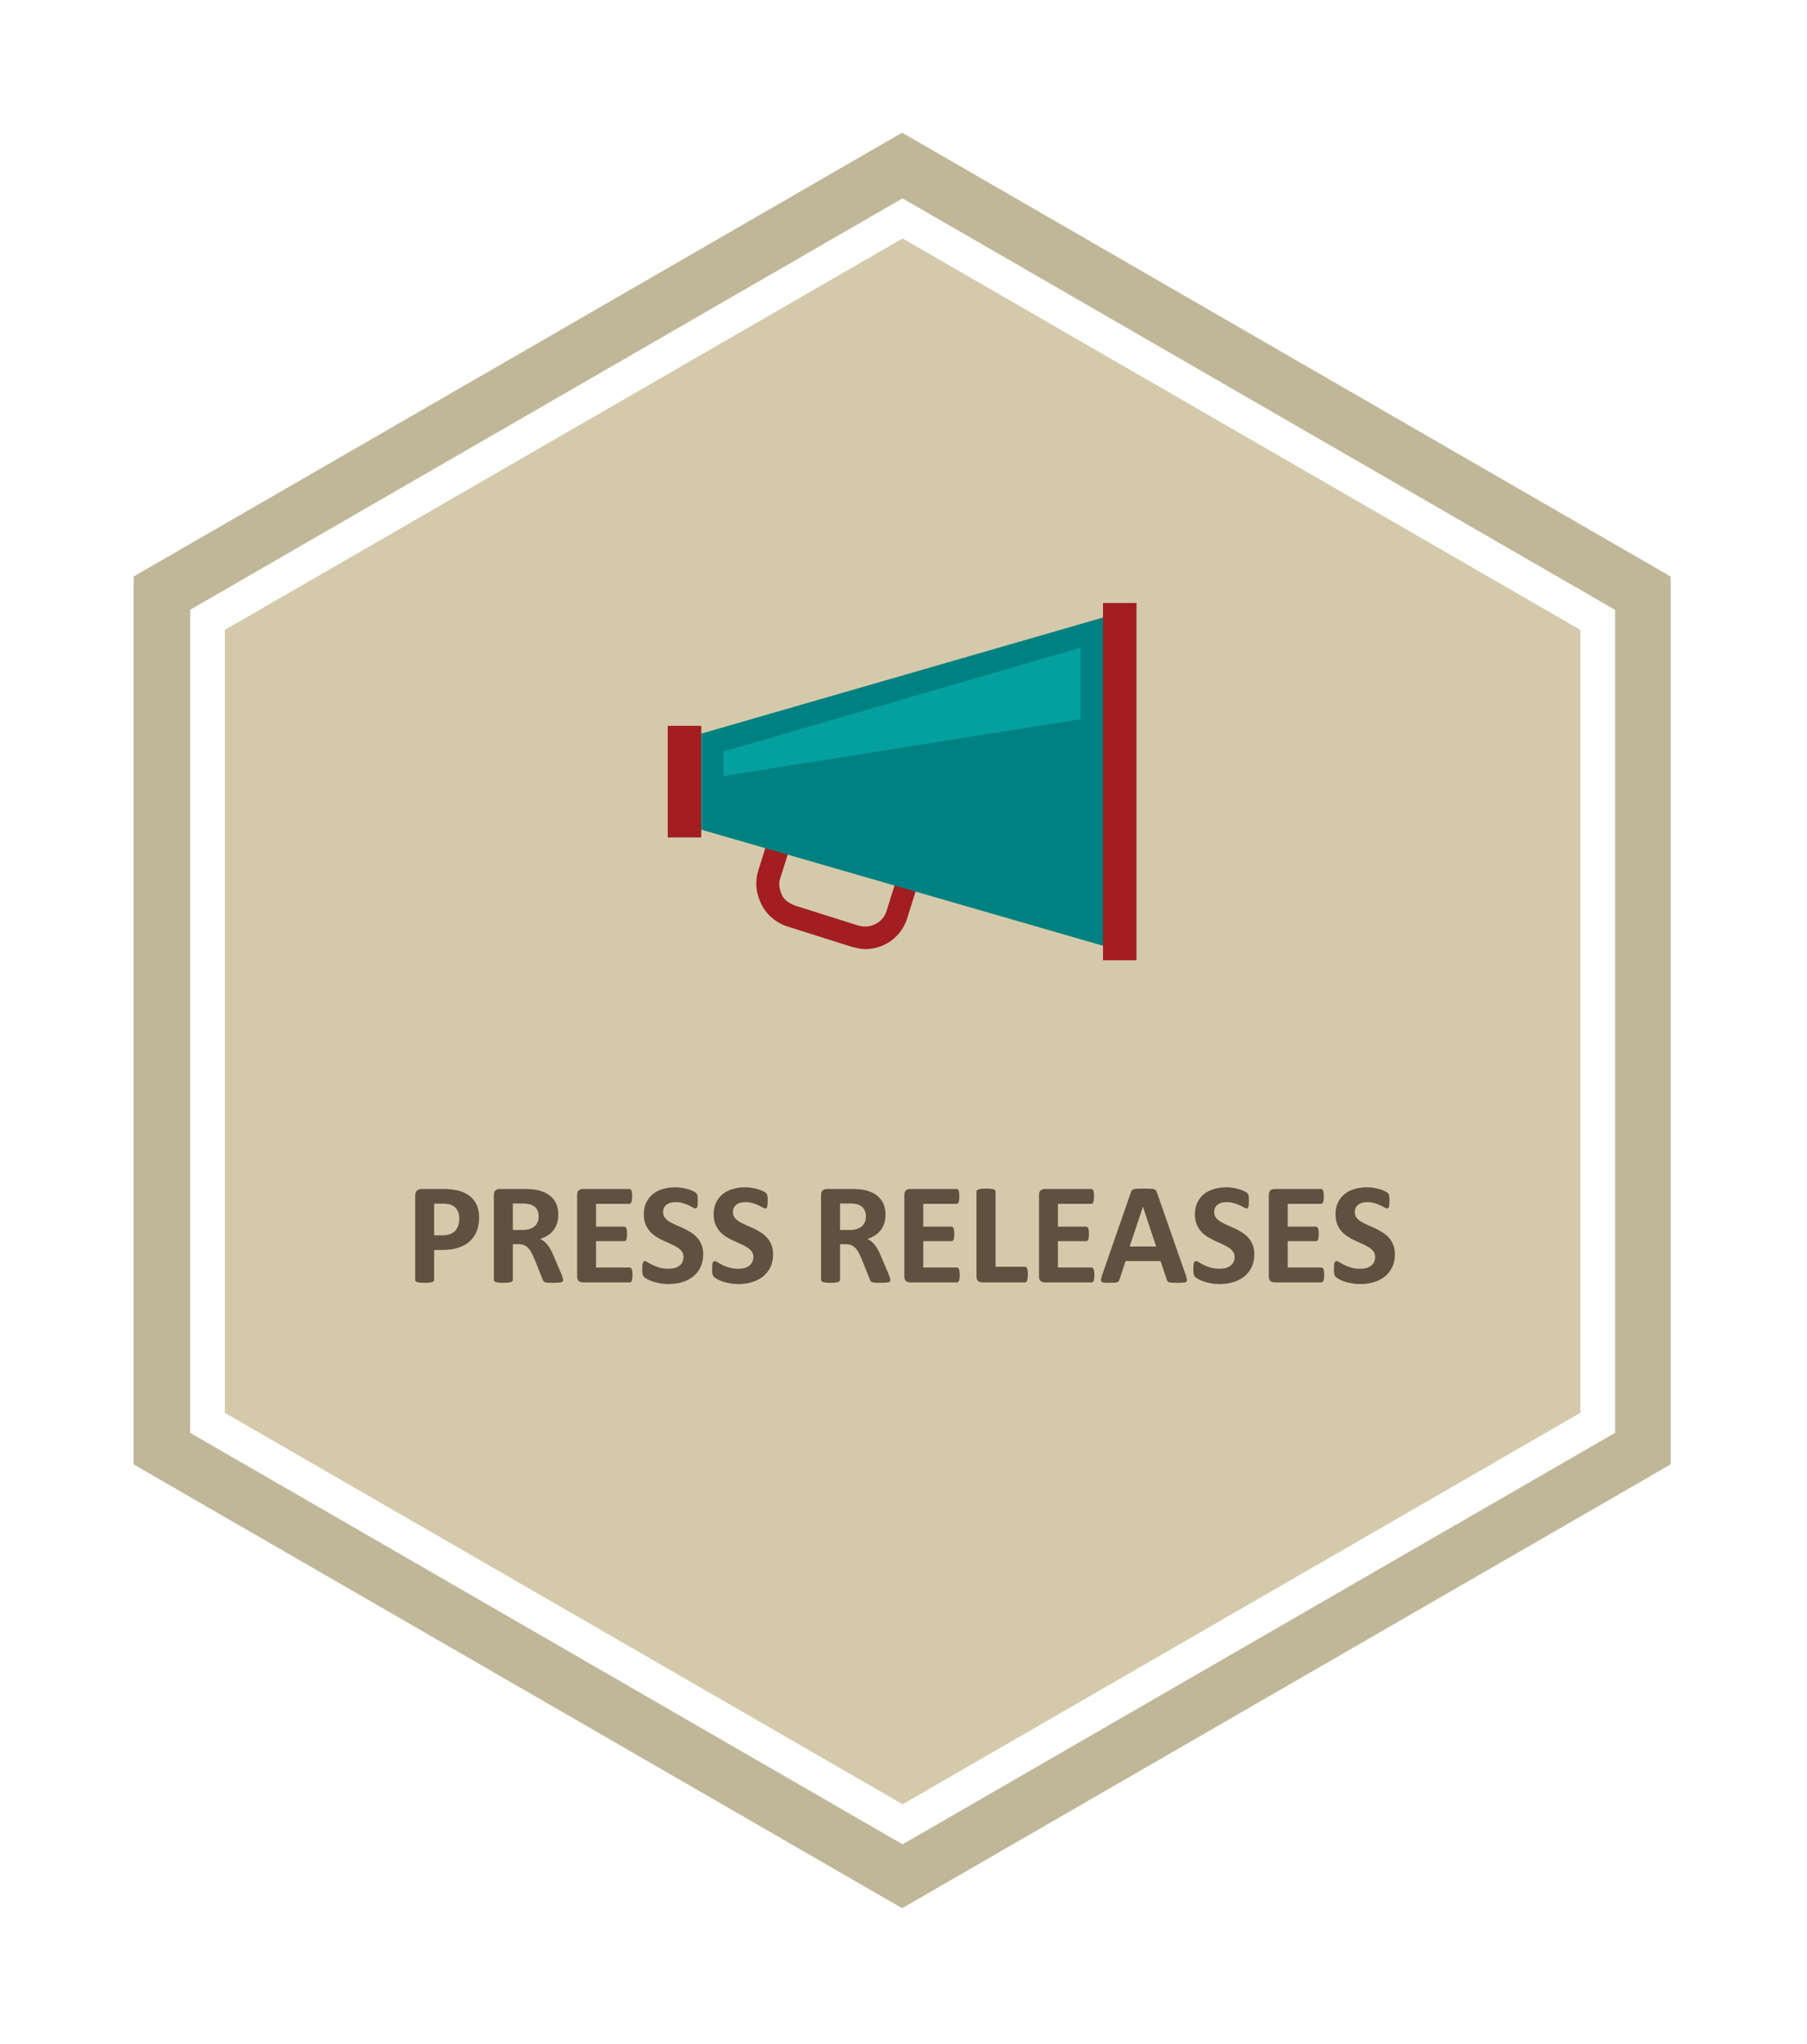
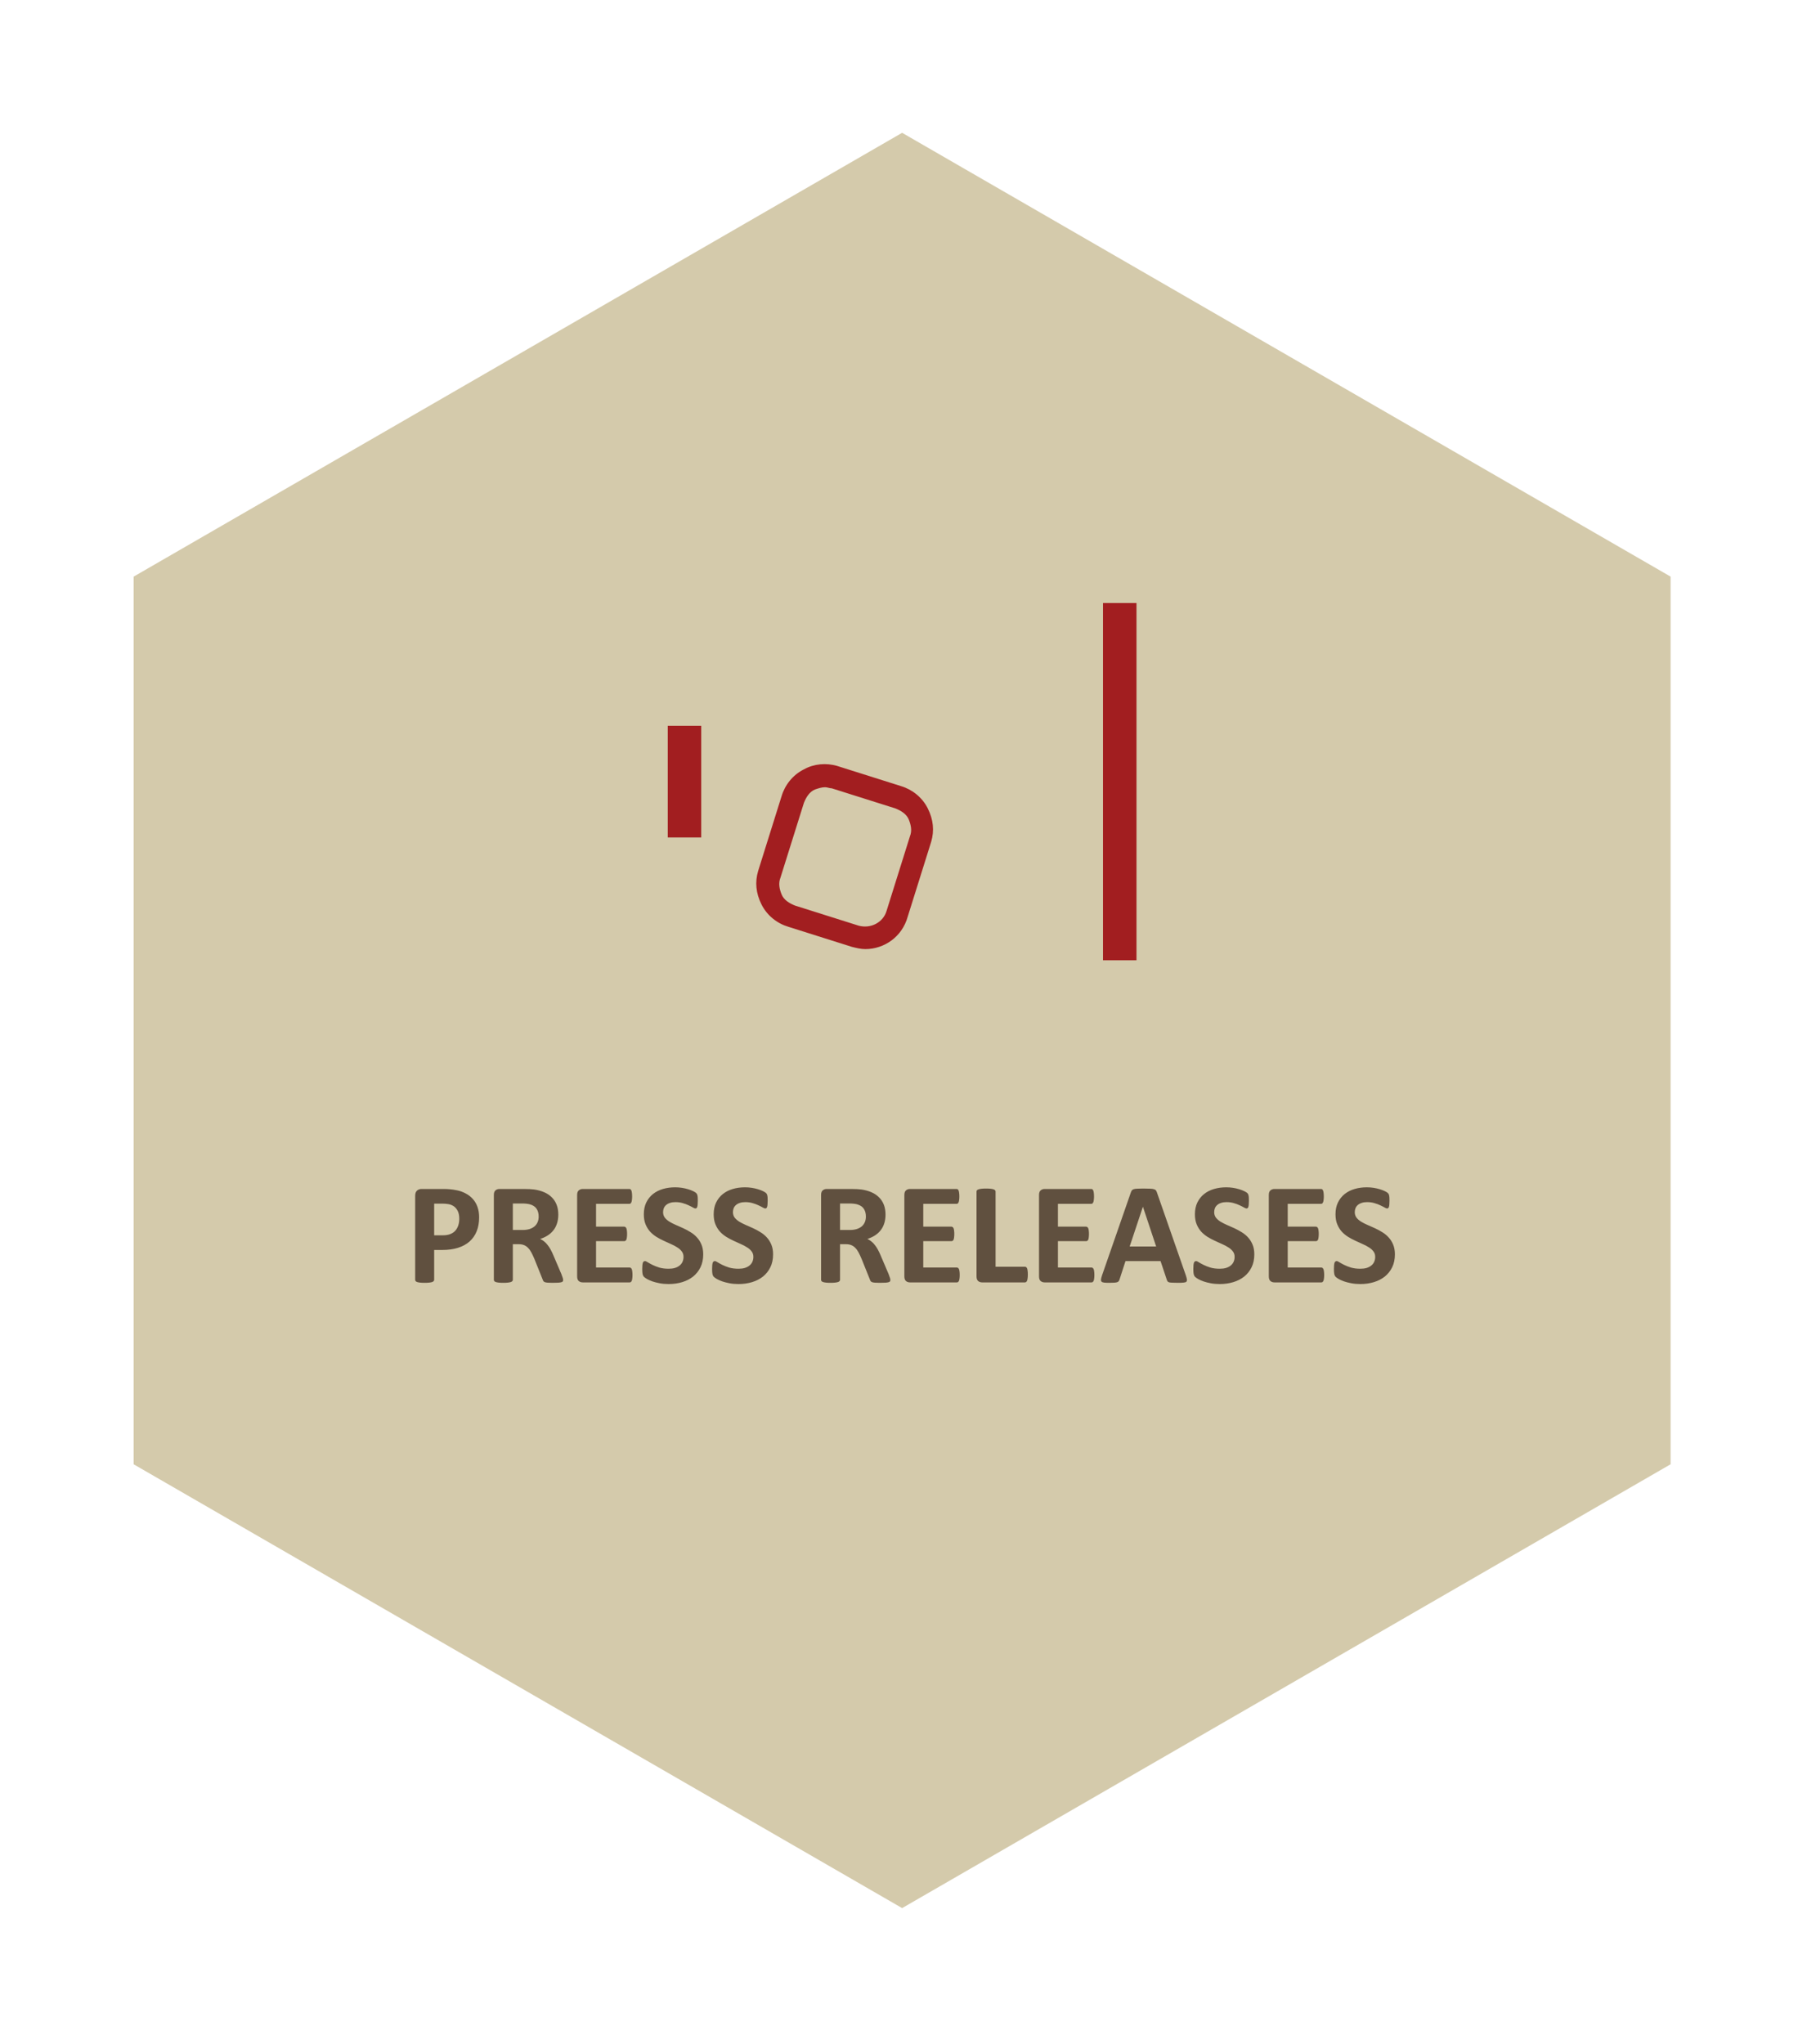
<svg xmlns="http://www.w3.org/2000/svg" width="245" height="277" viewBox="0 0 245 277" fill="none">
  <g filter="url(#filter0_d_623_416)">
    <path d="M122.313 18L226.507 78.156V198.469L122.313 258.626L18.119 198.469V78.156L122.313 18Z" fill="#D4CAAB" />
-     <path d="M21.97 80.38L122.313 22.447L222.656 80.38V196.246L122.313 254.179L21.97 196.246V80.38Z" stroke="#C0B799" stroke-width="7.703" />
  </g>
  <path d="M117.319 128.642C116.714 128.642 116.109 128.49 115.503 128.339L106.878 125.615C105.365 125.161 104.003 124.102 103.247 122.589C102.49 121.076 102.339 119.563 102.793 118.05L105.97 107.912C106.424 106.398 107.484 105.037 108.997 104.28C110.359 103.523 112.023 103.372 113.536 103.826L122.161 106.55C123.674 107.004 125.036 108.063 125.793 109.576C126.549 111.089 126.701 112.602 126.247 114.116L123.069 124.254C122.312 126.977 119.891 128.642 117.319 128.642ZM111.872 106.701C111.418 106.701 110.964 106.852 110.51 107.004C109.753 107.306 109.299 108.063 108.997 108.819L105.819 118.958C105.517 119.714 105.668 120.471 105.97 121.227C106.273 121.984 107.03 122.438 107.786 122.74L116.411 125.464C118.076 125.918 119.74 125.01 120.194 123.497L123.372 113.359C123.674 112.602 123.523 111.846 123.22 111.089C122.918 110.333 122.161 109.879 121.405 109.576L112.78 106.852C112.477 106.852 112.174 106.701 111.872 106.701ZM90.536 98.379H95.076V113.51H90.536V98.379ZM149.549 81.734H154.089V130.155H149.549V81.734Z" fill="#A21E20" />
-   <path d="M95.076 99.438V112.451L149.55 128.188V83.701L95.076 99.438Z" fill="#008181" />
-   <path d="M98.103 101.858V105.187L146.523 97.47V87.786L98.103 101.858Z" fill="#04A0A0" />
  <path d="M64.962 165C64.962 165.711 64.851 166.341 64.629 166.889C64.407 167.437 64.085 167.9 63.66 168.278C63.236 168.65 62.715 168.934 62.095 169.13C61.482 169.325 60.758 169.423 59.923 169.423H58.866V173.464C58.866 173.53 58.843 173.588 58.797 173.641C58.758 173.693 58.69 173.735 58.592 173.768C58.494 173.8 58.364 173.826 58.2 173.846C58.037 173.866 57.828 173.875 57.574 173.875C57.326 173.875 57.117 173.866 56.948 173.846C56.785 173.826 56.654 173.8 56.556 173.768C56.459 173.735 56.39 173.693 56.351 173.641C56.312 173.588 56.292 173.53 56.292 173.464V162.074C56.292 161.768 56.37 161.54 56.527 161.39C56.69 161.233 56.902 161.155 57.163 161.155H60.148C60.448 161.155 60.731 161.168 60.999 161.194C61.273 161.213 61.599 161.262 61.977 161.341C62.356 161.412 62.737 161.549 63.122 161.752C63.514 161.954 63.846 162.211 64.12 162.525C64.394 162.831 64.603 163.193 64.747 163.611C64.89 164.022 64.962 164.485 64.962 165ZM62.271 165.186C62.271 164.743 62.193 164.377 62.036 164.09C61.88 163.803 61.687 163.591 61.459 163.454C61.23 163.317 60.989 163.232 60.735 163.2C60.487 163.161 60.229 163.141 59.962 163.141H58.866V167.437H60.02C60.431 167.437 60.774 167.381 61.048 167.27C61.328 167.159 61.557 167.006 61.733 166.81C61.909 166.608 62.043 166.37 62.134 166.096C62.225 165.816 62.271 165.512 62.271 165.186ZM76.352 173.484C76.352 173.556 76.339 173.618 76.313 173.67C76.287 173.716 76.225 173.755 76.127 173.787C76.029 173.82 75.885 173.843 75.696 173.856C75.507 173.869 75.249 173.875 74.923 173.875C74.649 173.875 74.431 173.869 74.268 173.856C74.105 173.843 73.974 173.82 73.876 173.787C73.785 173.748 73.72 173.702 73.68 173.65C73.641 173.592 73.609 173.523 73.583 173.445L72.448 170.617C72.311 170.297 72.177 170.013 72.046 169.766C71.916 169.518 71.769 169.312 71.606 169.149C71.45 168.98 71.267 168.852 71.058 168.768C70.849 168.683 70.608 168.64 70.334 168.64H69.532V173.464C69.532 173.53 69.509 173.588 69.463 173.641C69.424 173.693 69.356 173.735 69.258 173.768C69.16 173.8 69.029 173.826 68.866 173.846C68.703 173.866 68.494 173.875 68.24 173.875C67.992 173.875 67.783 173.866 67.614 173.846C67.451 173.826 67.32 173.8 67.222 173.768C67.124 173.735 67.056 173.693 67.017 173.641C66.978 173.588 66.958 173.53 66.958 173.464V161.967C66.958 161.68 67.03 161.474 67.173 161.35C67.323 161.22 67.506 161.155 67.721 161.155H70.999C71.332 161.155 71.606 161.161 71.821 161.174C72.037 161.187 72.232 161.204 72.408 161.223C72.917 161.295 73.374 161.419 73.778 161.595C74.189 161.771 74.535 162.003 74.816 162.29C75.103 162.57 75.321 162.906 75.471 163.298C75.621 163.682 75.696 164.126 75.696 164.628C75.696 165.052 75.641 165.441 75.53 165.793C75.425 166.139 75.269 166.448 75.06 166.722C74.851 166.996 74.594 167.235 74.287 167.437C73.981 167.639 73.632 167.802 73.24 167.926C73.429 168.017 73.606 168.128 73.769 168.259C73.938 168.389 74.095 168.549 74.238 168.738C74.388 168.921 74.528 169.133 74.659 169.374C74.79 169.609 74.917 169.876 75.041 170.177L76.107 172.672C76.205 172.92 76.27 173.102 76.303 173.22C76.335 173.331 76.352 173.419 76.352 173.484ZM73.035 164.893C73.035 164.475 72.94 164.123 72.751 163.836C72.562 163.549 72.252 163.347 71.821 163.229C71.691 163.196 71.541 163.17 71.371 163.151C71.208 163.131 70.98 163.121 70.686 163.121H69.532V166.713H70.843C71.208 166.713 71.528 166.67 71.802 166.585C72.076 166.494 72.304 166.37 72.487 166.214C72.669 166.05 72.806 165.858 72.898 165.636C72.989 165.414 73.035 165.167 73.035 164.893ZM85.755 172.809C85.755 172.998 85.746 173.158 85.726 173.288C85.713 173.412 85.69 173.513 85.657 173.592C85.625 173.67 85.582 173.729 85.53 173.768C85.485 173.8 85.433 173.817 85.374 173.817H79.013C78.798 173.817 78.615 173.755 78.465 173.631C78.322 173.5 78.25 173.292 78.25 173.004V161.967C78.25 161.68 78.322 161.474 78.465 161.35C78.615 161.22 78.798 161.155 79.013 161.155H85.335C85.393 161.155 85.445 161.171 85.491 161.204C85.537 161.236 85.576 161.295 85.609 161.38C85.641 161.458 85.664 161.562 85.677 161.693C85.697 161.817 85.706 161.977 85.706 162.172C85.706 162.355 85.697 162.512 85.677 162.642C85.664 162.766 85.641 162.867 85.609 162.945C85.576 163.024 85.537 163.082 85.491 163.121C85.445 163.154 85.393 163.17 85.335 163.17H80.814V166.263H84.64C84.699 166.263 84.751 166.282 84.796 166.321C84.849 166.354 84.891 166.409 84.924 166.488C84.956 166.559 84.979 166.66 84.992 166.791C85.012 166.915 85.022 167.068 85.022 167.251C85.022 167.44 85.012 167.597 84.992 167.72C84.979 167.844 84.956 167.946 84.924 168.024C84.891 168.096 84.849 168.148 84.796 168.18C84.751 168.213 84.699 168.229 84.64 168.229H80.814V171.801H85.374C85.433 171.801 85.485 171.82 85.53 171.86C85.582 171.892 85.625 171.948 85.657 172.026C85.69 172.104 85.713 172.209 85.726 172.339C85.746 172.463 85.755 172.62 85.755 172.809ZM95.345 170.02C95.345 170.685 95.221 171.269 94.973 171.772C94.725 172.274 94.389 172.695 93.965 173.034C93.541 173.367 93.045 173.618 92.478 173.787C91.91 173.957 91.304 174.042 90.658 174.042C90.221 174.042 89.813 174.006 89.435 173.934C89.063 173.862 88.733 173.778 88.446 173.68C88.159 173.575 87.918 173.468 87.722 173.357C87.533 173.246 87.396 173.148 87.311 173.063C87.226 172.978 87.164 172.858 87.125 172.701C87.093 172.538 87.076 172.306 87.076 172.006C87.076 171.804 87.083 171.635 87.096 171.498C87.109 171.361 87.129 171.25 87.155 171.165C87.187 171.08 87.226 171.021 87.272 170.989C87.324 170.95 87.383 170.93 87.448 170.93C87.54 170.93 87.667 170.985 87.83 171.096C87.999 171.201 88.215 171.318 88.476 171.449C88.737 171.579 89.046 171.7 89.405 171.811C89.77 171.915 90.191 171.967 90.668 171.967C90.981 171.967 91.261 171.931 91.509 171.86C91.757 171.781 91.966 171.674 92.135 171.537C92.311 171.4 92.445 171.23 92.537 171.028C92.628 170.826 92.674 170.601 92.674 170.353C92.674 170.066 92.595 169.821 92.439 169.619C92.282 169.41 92.077 169.227 91.822 169.071C91.574 168.908 91.29 168.758 90.971 168.621C90.651 168.477 90.322 168.327 89.983 168.171C89.643 168.014 89.314 167.838 88.994 167.642C88.675 167.44 88.388 167.202 88.133 166.928C87.885 166.647 87.683 166.318 87.526 165.94C87.37 165.561 87.292 165.108 87.292 164.579C87.292 163.973 87.403 163.441 87.624 162.984C87.853 162.521 88.156 162.14 88.534 161.84C88.919 161.533 89.369 161.305 89.885 161.155C90.407 161.005 90.958 160.93 91.538 160.93C91.838 160.93 92.139 160.952 92.439 160.998C92.739 161.044 93.019 161.106 93.28 161.184C93.541 161.262 93.773 161.35 93.975 161.448C94.177 161.546 94.311 161.628 94.376 161.693C94.441 161.758 94.484 161.814 94.503 161.859C94.529 161.905 94.549 161.967 94.562 162.045C94.582 162.117 94.595 162.211 94.601 162.329C94.608 162.44 94.611 162.58 94.611 162.75C94.611 162.939 94.604 163.099 94.591 163.229C94.585 163.36 94.569 163.467 94.542 163.552C94.523 163.637 94.49 163.699 94.445 163.738C94.406 163.777 94.35 163.797 94.278 163.797C94.207 163.797 94.092 163.751 93.936 163.66C93.779 163.568 93.587 163.47 93.358 163.366C93.13 163.255 92.866 163.157 92.566 163.073C92.266 162.981 91.936 162.936 91.578 162.936C91.297 162.936 91.052 162.971 90.844 163.043C90.635 163.108 90.459 163.203 90.315 163.327C90.178 163.444 90.074 163.588 90.002 163.758C89.937 163.927 89.904 164.107 89.904 164.296C89.904 164.576 89.979 164.821 90.129 165.03C90.286 165.232 90.491 165.414 90.746 165.578C91.007 165.734 91.3 165.884 91.626 166.028C91.953 166.165 92.285 166.311 92.625 166.468C92.964 166.625 93.296 166.804 93.623 167.006C93.949 167.202 94.239 167.44 94.493 167.72C94.748 167.994 94.953 168.321 95.11 168.699C95.266 169.071 95.345 169.511 95.345 170.02ZM104.817 170.02C104.817 170.685 104.693 171.269 104.445 171.772C104.197 172.274 103.861 172.695 103.437 173.034C103.013 173.367 102.517 173.618 101.95 173.787C101.382 173.957 100.776 174.042 100.13 174.042C99.693 174.042 99.285 174.006 98.907 173.934C98.535 173.862 98.205 173.778 97.918 173.68C97.631 173.575 97.39 173.468 97.194 173.357C97.005 173.246 96.868 173.148 96.783 173.063C96.698 172.978 96.636 172.858 96.597 172.701C96.565 172.538 96.548 172.306 96.548 172.006C96.548 171.804 96.555 171.635 96.568 171.498C96.581 171.361 96.601 171.25 96.627 171.165C96.659 171.08 96.698 171.021 96.744 170.989C96.796 170.95 96.855 170.93 96.92 170.93C97.012 170.93 97.139 170.985 97.302 171.096C97.472 171.201 97.687 171.318 97.948 171.449C98.209 171.579 98.519 171.7 98.877 171.811C99.243 171.915 99.663 171.967 100.14 171.967C100.453 171.967 100.733 171.931 100.981 171.86C101.229 171.781 101.438 171.674 101.607 171.537C101.783 171.4 101.917 171.23 102.009 171.028C102.1 170.826 102.146 170.601 102.146 170.353C102.146 170.066 102.067 169.821 101.911 169.619C101.754 169.41 101.549 169.227 101.294 169.071C101.046 168.908 100.763 168.758 100.443 168.621C100.123 168.477 99.794 168.327 99.455 168.171C99.115 168.014 98.786 167.838 98.466 167.642C98.147 167.44 97.86 167.202 97.605 166.928C97.357 166.647 97.155 166.318 96.999 165.94C96.842 165.561 96.764 165.108 96.764 164.579C96.764 163.973 96.875 163.441 97.096 162.984C97.325 162.521 97.628 162.14 98.006 161.84C98.391 161.533 98.841 161.305 99.357 161.155C99.879 161.005 100.43 160.93 101.01 160.93C101.311 160.93 101.611 160.952 101.911 160.998C102.211 161.044 102.491 161.106 102.752 161.184C103.013 161.262 103.245 161.35 103.447 161.448C103.649 161.546 103.783 161.628 103.848 161.693C103.913 161.758 103.956 161.814 103.975 161.859C104.001 161.905 104.021 161.967 104.034 162.045C104.054 162.117 104.067 162.211 104.073 162.329C104.08 162.44 104.083 162.58 104.083 162.75C104.083 162.939 104.076 163.099 104.063 163.229C104.057 163.36 104.041 163.467 104.014 163.552C103.995 163.637 103.962 163.699 103.917 163.738C103.877 163.777 103.822 163.797 103.75 163.797C103.679 163.797 103.564 163.751 103.408 163.66C103.251 163.568 103.059 163.47 102.83 163.366C102.602 163.255 102.338 163.157 102.038 163.073C101.738 162.981 101.408 162.936 101.05 162.936C100.769 162.936 100.524 162.971 100.316 163.043C100.107 163.108 99.931 163.203 99.787 163.327C99.65 163.444 99.546 163.588 99.474 163.758C99.409 163.927 99.376 164.107 99.376 164.296C99.376 164.576 99.451 164.821 99.601 165.03C99.758 165.232 99.963 165.414 100.218 165.578C100.479 165.734 100.772 165.884 101.099 166.028C101.425 166.165 101.757 166.311 102.097 166.468C102.436 166.625 102.769 166.804 103.095 167.006C103.421 167.202 103.711 167.44 103.966 167.72C104.22 167.994 104.425 168.321 104.582 168.699C104.739 169.071 104.817 169.511 104.817 170.02ZM120.718 173.484C120.718 173.556 120.705 173.618 120.679 173.67C120.653 173.716 120.591 173.755 120.493 173.787C120.395 173.82 120.251 173.843 120.062 173.856C119.873 173.869 119.615 173.875 119.289 173.875C119.015 173.875 118.797 173.869 118.634 173.856C118.47 173.843 118.34 173.82 118.242 173.787C118.151 173.748 118.086 173.702 118.046 173.65C118.007 173.592 117.975 173.523 117.949 173.445L116.813 170.617C116.676 170.297 116.543 170.013 116.412 169.766C116.282 169.518 116.135 169.312 115.972 169.149C115.815 168.98 115.633 168.852 115.424 168.768C115.215 168.683 114.974 168.64 114.7 168.64H113.897V173.464C113.897 173.53 113.875 173.588 113.829 173.641C113.79 173.693 113.721 173.735 113.624 173.768C113.526 173.8 113.395 173.826 113.232 173.846C113.069 173.866 112.86 173.875 112.606 173.875C112.358 173.875 112.149 173.866 111.98 173.846C111.817 173.826 111.686 173.8 111.588 173.768C111.49 173.735 111.422 173.693 111.383 173.641C111.344 173.588 111.324 173.53 111.324 173.464V161.967C111.324 161.68 111.396 161.474 111.539 161.35C111.689 161.22 111.872 161.155 112.087 161.155H115.365C115.698 161.155 115.972 161.161 116.187 161.174C116.402 161.187 116.598 161.204 116.774 161.223C117.283 161.295 117.74 161.419 118.144 161.595C118.555 161.771 118.901 162.003 119.181 162.29C119.469 162.57 119.687 162.906 119.837 163.298C119.987 163.682 120.062 164.126 120.062 164.628C120.062 165.052 120.007 165.441 119.896 165.793C119.791 166.139 119.635 166.448 119.426 166.722C119.217 166.996 118.96 167.235 118.653 167.437C118.346 167.639 117.997 167.802 117.606 167.926C117.795 168.017 117.971 168.128 118.134 168.259C118.304 168.389 118.461 168.549 118.604 168.738C118.754 168.921 118.894 169.133 119.025 169.374C119.155 169.609 119.283 169.876 119.407 170.177L120.473 172.672C120.571 172.92 120.636 173.102 120.669 173.22C120.701 173.331 120.718 173.419 120.718 173.484ZM117.401 164.893C117.401 164.475 117.306 164.123 117.117 163.836C116.928 163.549 116.618 163.347 116.187 163.229C116.057 163.196 115.907 163.17 115.737 163.151C115.574 163.131 115.346 163.121 115.052 163.121H113.897V166.713H115.209C115.574 166.713 115.894 166.67 116.168 166.585C116.442 166.494 116.67 166.37 116.853 166.214C117.035 166.05 117.172 165.858 117.264 165.636C117.355 165.414 117.401 165.167 117.401 164.893ZM130.121 172.809C130.121 172.998 130.111 173.158 130.092 173.288C130.079 173.412 130.056 173.513 130.023 173.592C129.991 173.67 129.948 173.729 129.896 173.768C129.851 173.8 129.798 173.817 129.74 173.817H123.379C123.164 173.817 122.981 173.755 122.831 173.631C122.688 173.5 122.616 173.292 122.616 173.004V161.967C122.616 161.68 122.688 161.474 122.831 161.35C122.981 161.22 123.164 161.155 123.379 161.155H129.701C129.759 161.155 129.811 161.171 129.857 161.204C129.903 161.236 129.942 161.295 129.974 161.38C130.007 161.458 130.03 161.562 130.043 161.693C130.063 161.817 130.072 161.977 130.072 162.172C130.072 162.355 130.063 162.512 130.043 162.642C130.03 162.766 130.007 162.867 129.974 162.945C129.942 163.024 129.903 163.082 129.857 163.121C129.811 163.154 129.759 163.17 129.701 163.17H125.18V166.263H129.006C129.064 166.263 129.117 166.282 129.162 166.321C129.215 166.354 129.257 166.409 129.29 166.488C129.322 166.559 129.345 166.66 129.358 166.791C129.378 166.915 129.387 167.068 129.387 167.251C129.387 167.44 129.378 167.597 129.358 167.72C129.345 167.844 129.322 167.946 129.29 168.024C129.257 168.096 129.215 168.148 129.162 168.18C129.117 168.213 129.064 168.229 129.006 168.229H125.18V171.801H129.74C129.798 171.801 129.851 171.82 129.896 171.86C129.948 171.892 129.991 171.948 130.023 172.026C130.056 172.104 130.079 172.209 130.092 172.339C130.111 172.463 130.121 172.62 130.121 172.809ZM139.358 172.74C139.358 172.936 139.349 173.102 139.329 173.239C139.316 173.37 139.293 173.481 139.261 173.572C139.228 173.657 139.186 173.719 139.133 173.758C139.088 173.797 139.032 173.817 138.967 173.817H133.164C132.949 173.817 132.767 173.755 132.616 173.631C132.473 173.5 132.401 173.292 132.401 173.004V161.507C132.401 161.442 132.421 161.383 132.46 161.331C132.506 161.279 132.577 161.236 132.675 161.204C132.773 161.171 132.904 161.145 133.067 161.125C133.236 161.106 133.445 161.096 133.693 161.096C133.947 161.096 134.156 161.106 134.319 161.125C134.482 161.145 134.613 161.171 134.711 161.204C134.808 161.236 134.877 161.279 134.916 161.331C134.962 161.383 134.984 161.442 134.984 161.507V171.693H138.967C139.032 171.693 139.088 171.713 139.133 171.752C139.186 171.785 139.228 171.843 139.261 171.928C139.293 172.006 139.316 172.114 139.329 172.251C139.349 172.381 139.358 172.545 139.358 172.74ZM148.38 172.809C148.38 172.998 148.371 173.158 148.351 173.288C148.338 173.412 148.315 173.513 148.283 173.592C148.25 173.67 148.208 173.729 148.155 173.768C148.11 173.8 148.057 173.817 147.999 173.817H141.638C141.423 173.817 141.24 173.755 141.09 173.631C140.947 173.5 140.875 173.292 140.875 173.004V161.967C140.875 161.68 140.947 161.474 141.09 161.35C141.24 161.22 141.423 161.155 141.638 161.155H147.96C148.018 161.155 148.071 161.171 148.116 161.204C148.162 161.236 148.201 161.295 148.234 161.38C148.266 161.458 148.289 161.562 148.302 161.693C148.322 161.817 148.331 161.977 148.331 162.172C148.331 162.355 148.322 162.512 148.302 162.642C148.289 162.766 148.266 162.867 148.234 162.945C148.201 163.024 148.162 163.082 148.116 163.121C148.071 163.154 148.018 163.17 147.96 163.17H143.439V166.263H147.265C147.324 166.263 147.376 166.282 147.421 166.321C147.474 166.354 147.516 166.409 147.549 166.488C147.581 166.559 147.604 166.66 147.617 166.791C147.637 166.915 147.646 167.068 147.646 167.251C147.646 167.44 147.637 167.597 147.617 167.72C147.604 167.844 147.581 167.946 147.549 168.024C147.516 168.096 147.474 168.148 147.421 168.18C147.376 168.213 147.324 168.229 147.265 168.229H143.439V171.801H147.999C148.057 171.801 148.11 171.82 148.155 171.86C148.208 171.892 148.25 171.948 148.283 172.026C148.315 172.104 148.338 172.209 148.351 172.339C148.371 172.463 148.38 172.62 148.38 172.809ZM160.778 172.858C160.856 173.093 160.905 173.278 160.925 173.415C160.945 173.552 160.918 173.657 160.847 173.729C160.775 173.794 160.648 173.833 160.465 173.846C160.282 173.866 160.031 173.875 159.712 173.875C159.379 173.875 159.118 173.869 158.929 173.856C158.746 173.849 158.606 173.833 158.508 173.807C158.41 173.774 158.342 173.732 158.303 173.68C158.263 173.627 158.231 173.559 158.205 173.474L157.353 170.93H152.598L151.795 173.406C151.769 173.497 151.733 173.575 151.688 173.641C151.649 173.699 151.58 173.748 151.482 173.787C151.391 173.82 151.257 173.843 151.081 173.856C150.911 173.869 150.686 173.875 150.406 173.875C150.106 173.875 149.871 173.866 149.701 173.846C149.532 173.826 149.414 173.781 149.349 173.709C149.284 173.631 149.261 173.523 149.281 173.386C149.3 173.249 149.349 173.066 149.427 172.838L153.332 161.605C153.371 161.494 153.416 161.406 153.469 161.341C153.521 161.269 153.602 161.217 153.713 161.184C153.831 161.145 153.991 161.122 154.193 161.116C154.395 161.102 154.662 161.096 154.995 161.096C155.38 161.096 155.687 161.102 155.915 161.116C156.143 161.122 156.319 161.145 156.443 161.184C156.574 161.217 156.665 161.269 156.717 161.341C156.776 161.412 156.825 161.51 156.864 161.634L160.778 172.858ZM154.966 163.572H154.956L153.165 168.953H156.756L154.966 163.572ZM170.064 170.02C170.064 170.685 169.94 171.269 169.692 171.772C169.445 172.274 169.109 172.695 168.685 173.034C168.261 173.367 167.765 173.618 167.197 173.787C166.63 173.957 166.023 174.042 165.377 174.042C164.94 174.042 164.532 174.006 164.154 173.934C163.782 173.862 163.453 173.778 163.166 173.68C162.879 173.575 162.637 173.468 162.442 173.357C162.252 173.246 162.115 173.148 162.031 173.063C161.946 172.978 161.884 172.858 161.845 172.701C161.812 172.538 161.796 172.306 161.796 172.006C161.796 171.804 161.802 171.635 161.815 171.498C161.828 171.361 161.848 171.25 161.874 171.165C161.907 171.08 161.946 171.021 161.992 170.989C162.044 170.95 162.102 170.93 162.168 170.93C162.259 170.93 162.386 170.985 162.549 171.096C162.719 171.201 162.934 171.318 163.195 171.449C163.456 171.579 163.766 171.7 164.125 171.811C164.49 171.915 164.911 171.967 165.387 171.967C165.7 171.967 165.981 171.931 166.229 171.86C166.476 171.781 166.685 171.674 166.855 171.537C167.031 171.4 167.165 171.23 167.256 171.028C167.347 170.826 167.393 170.601 167.393 170.353C167.393 170.066 167.315 169.821 167.158 169.619C167.002 169.41 166.796 169.227 166.542 169.071C166.294 168.908 166.01 168.758 165.69 168.621C165.371 168.477 165.041 168.327 164.702 168.171C164.363 168.014 164.033 167.838 163.714 167.642C163.394 167.44 163.107 167.202 162.853 166.928C162.605 166.647 162.403 166.318 162.246 165.94C162.089 165.561 162.011 165.108 162.011 164.579C162.011 163.973 162.122 163.441 162.344 162.984C162.572 162.521 162.875 162.14 163.254 161.84C163.639 161.533 164.089 161.305 164.604 161.155C165.126 161.005 165.677 160.93 166.258 160.93C166.558 160.93 166.858 160.952 167.158 160.998C167.458 161.044 167.739 161.106 168 161.184C168.261 161.262 168.492 161.35 168.694 161.448C168.897 161.546 169.03 161.628 169.096 161.693C169.161 161.758 169.203 161.814 169.223 161.859C169.249 161.905 169.268 161.967 169.281 162.045C169.301 162.117 169.314 162.211 169.321 162.329C169.327 162.44 169.33 162.58 169.33 162.75C169.33 162.939 169.324 163.099 169.311 163.229C169.304 163.36 169.288 163.467 169.262 163.552C169.242 163.637 169.21 163.699 169.164 163.738C169.125 163.777 169.069 163.797 168.998 163.797C168.926 163.797 168.812 163.751 168.655 163.66C168.499 163.568 168.306 163.47 168.078 163.366C167.85 163.255 167.585 163.157 167.285 163.073C166.985 162.981 166.656 162.936 166.297 162.936C166.016 162.936 165.772 162.971 165.563 163.043C165.354 163.108 165.178 163.203 165.035 163.327C164.898 163.444 164.793 163.588 164.722 163.758C164.656 163.927 164.624 164.107 164.624 164.296C164.624 164.576 164.699 164.821 164.849 165.03C165.005 165.232 165.211 165.414 165.465 165.578C165.726 165.734 166.02 165.884 166.346 166.028C166.672 166.165 167.005 166.311 167.344 166.468C167.683 166.625 168.016 166.804 168.342 167.006C168.668 167.202 168.959 167.44 169.213 167.72C169.467 167.994 169.673 168.321 169.829 168.699C169.986 169.071 170.064 169.511 170.064 170.02ZM179.536 172.809C179.536 172.998 179.527 173.158 179.507 173.288C179.494 173.412 179.471 173.513 179.438 173.592C179.406 173.67 179.363 173.729 179.311 173.768C179.266 173.8 179.213 173.817 179.155 173.817H172.794C172.579 173.817 172.396 173.755 172.246 173.631C172.103 173.5 172.031 173.292 172.031 173.004V161.967C172.031 161.68 172.103 161.474 172.246 161.35C172.396 161.22 172.579 161.155 172.794 161.155H179.116C179.174 161.155 179.226 161.171 179.272 161.204C179.318 161.236 179.357 161.295 179.39 161.38C179.422 161.458 179.445 161.562 179.458 161.693C179.478 161.817 179.487 161.977 179.487 162.172C179.487 162.355 179.478 162.512 179.458 162.642C179.445 162.766 179.422 162.867 179.39 162.945C179.357 163.024 179.318 163.082 179.272 163.121C179.226 163.154 179.174 163.17 179.116 163.17H174.595V166.263H178.421C178.48 166.263 178.532 166.282 178.577 166.321C178.63 166.354 178.672 166.409 178.705 166.488C178.737 166.559 178.76 166.66 178.773 166.791C178.793 166.915 178.802 167.068 178.802 167.251C178.802 167.44 178.793 167.597 178.773 167.72C178.76 167.844 178.737 167.946 178.705 168.024C178.672 168.096 178.63 168.148 178.577 168.18C178.532 168.213 178.48 168.229 178.421 168.229H174.595V171.801H179.155C179.213 171.801 179.266 171.82 179.311 171.86C179.363 171.892 179.406 171.948 179.438 172.026C179.471 172.104 179.494 172.209 179.507 172.339C179.527 172.463 179.536 172.62 179.536 172.809ZM189.126 170.02C189.126 170.685 189.002 171.269 188.754 171.772C188.506 172.274 188.17 172.695 187.746 173.034C187.322 173.367 186.826 173.618 186.259 173.787C185.691 173.957 185.084 174.042 184.439 174.042C184.002 174.042 183.594 174.006 183.216 173.934C182.844 173.862 182.514 173.778 182.227 173.68C181.94 173.575 181.699 173.468 181.503 173.357C181.314 173.246 181.177 173.148 181.092 173.063C181.007 172.978 180.945 172.858 180.906 172.701C180.874 172.538 180.857 172.306 180.857 172.006C180.857 171.804 180.864 171.635 180.877 171.498C180.89 171.361 180.909 171.25 180.936 171.165C180.968 171.08 181.007 171.021 181.053 170.989C181.105 170.95 181.164 170.93 181.229 170.93C181.32 170.93 181.448 170.985 181.611 171.096C181.78 171.201 181.996 171.318 182.257 171.449C182.518 171.579 182.827 171.7 183.186 171.811C183.551 171.915 183.972 171.967 184.448 171.967C184.762 171.967 185.042 171.931 185.29 171.86C185.538 171.781 185.747 171.674 185.916 171.537C186.092 171.4 186.226 171.23 186.317 171.028C186.409 170.826 186.454 170.601 186.454 170.353C186.454 170.066 186.376 169.821 186.22 169.619C186.063 169.41 185.858 169.227 185.603 169.071C185.355 168.908 185.071 168.758 184.752 168.621C184.432 168.477 184.103 168.327 183.764 168.171C183.424 168.014 183.095 167.838 182.775 167.642C182.456 167.44 182.169 167.202 181.914 166.928C181.666 166.647 181.464 166.318 181.307 165.94C181.151 165.561 181.073 165.108 181.073 164.579C181.073 163.973 181.183 163.441 181.405 162.984C181.634 162.521 181.937 162.14 182.315 161.84C182.7 161.533 183.15 161.305 183.666 161.155C184.188 161.005 184.739 160.93 185.319 160.93C185.619 160.93 185.919 160.952 186.22 160.998C186.52 161.044 186.8 161.106 187.061 161.184C187.322 161.262 187.554 161.35 187.756 161.448C187.958 161.546 188.092 161.628 188.157 161.693C188.222 161.758 188.265 161.814 188.284 161.859C188.31 161.905 188.33 161.967 188.343 162.045C188.363 162.117 188.376 162.211 188.382 162.329C188.389 162.44 188.392 162.58 188.392 162.75C188.392 162.939 188.385 163.099 188.372 163.229C188.366 163.36 188.349 163.467 188.323 163.552C188.304 163.637 188.271 163.699 188.226 163.738C188.186 163.777 188.131 163.797 188.059 163.797C187.987 163.797 187.873 163.751 187.717 163.66C187.56 163.568 187.368 163.47 187.139 163.366C186.911 163.255 186.647 163.157 186.347 163.073C186.047 162.981 185.717 162.936 185.358 162.936C185.078 162.936 184.833 162.971 184.625 163.043C184.416 163.108 184.24 163.203 184.096 163.327C183.959 163.444 183.855 163.588 183.783 163.758C183.718 163.927 183.685 164.107 183.685 164.296C183.685 164.576 183.76 164.821 183.91 165.03C184.067 165.232 184.272 165.414 184.527 165.578C184.788 165.734 185.081 165.884 185.407 166.028C185.734 166.165 186.066 166.311 186.405 166.468C186.745 166.625 187.077 166.804 187.404 167.006C187.73 167.202 188.02 167.44 188.274 167.72C188.529 167.994 188.734 168.321 188.891 168.699C189.047 169.071 189.126 169.511 189.126 170.02Z" fill="#60503F" />
-   <path d="M28.127 84.021L122.377 29.606L216.627 84.021V192.851L122.377 247.266L28.127 192.851V84.021Z" stroke="white" stroke-width="4.7" />
  <defs>
    <filter id="filter0_d_623_416" x="0.119" y="0" width="244.388" height="276.626" filterUnits="userSpaceOnUse" color-interpolation-filters="sRGB">
      <feFlood flood-opacity="0" result="BackgroundImageFix" />
      <feColorMatrix in="SourceAlpha" type="matrix" values="0 0 0 0 0 0 0 0 0 0 0 0 0 0 0 0 0 0 127 0" result="hardAlpha" />
      <feOffset />
      <feGaussianBlur stdDeviation="9" />
      <feComposite in2="hardAlpha" operator="out" />
      <feColorMatrix type="matrix" values="0 0 0 0 0 0 0 0 0 0 0 0 0 0 0 0 0 0 0.47 0" />
      <feBlend mode="normal" in2="BackgroundImageFix" result="effect1_dropShadow_623_416" />
      <feBlend mode="normal" in="SourceGraphic" in2="effect1_dropShadow_623_416" result="shape" />
    </filter>
  </defs>
</svg>